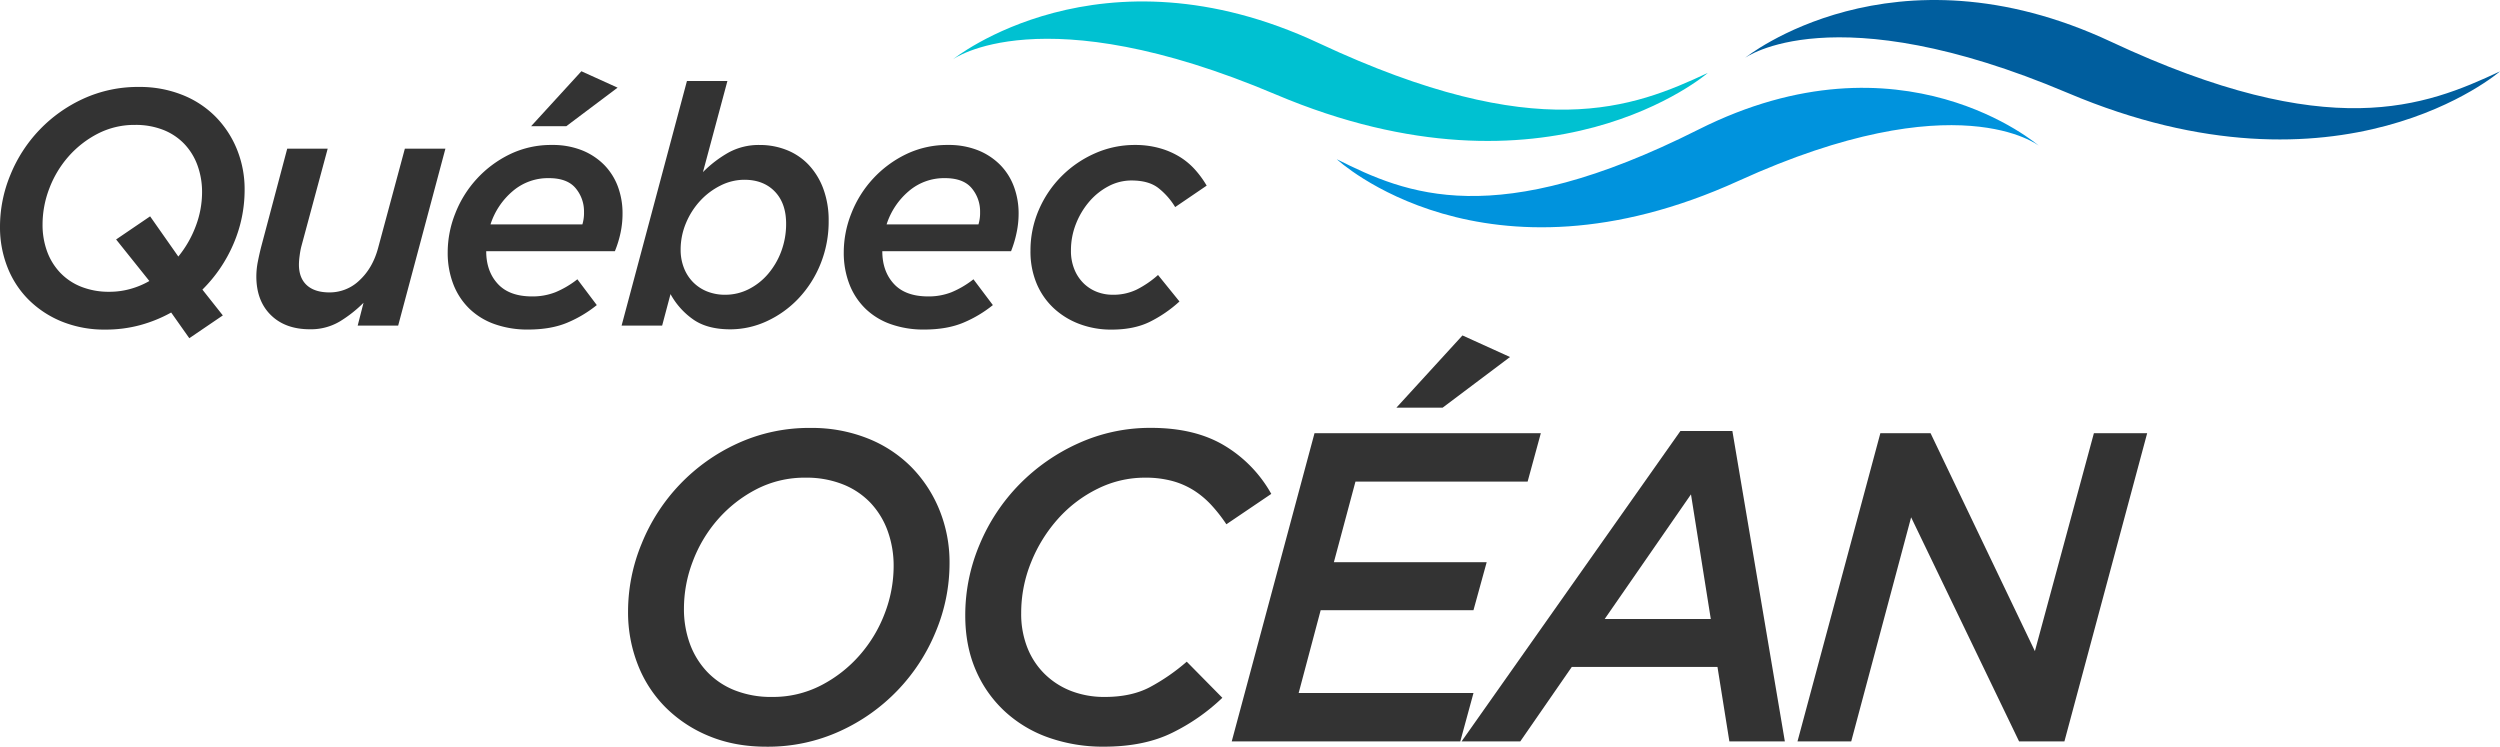
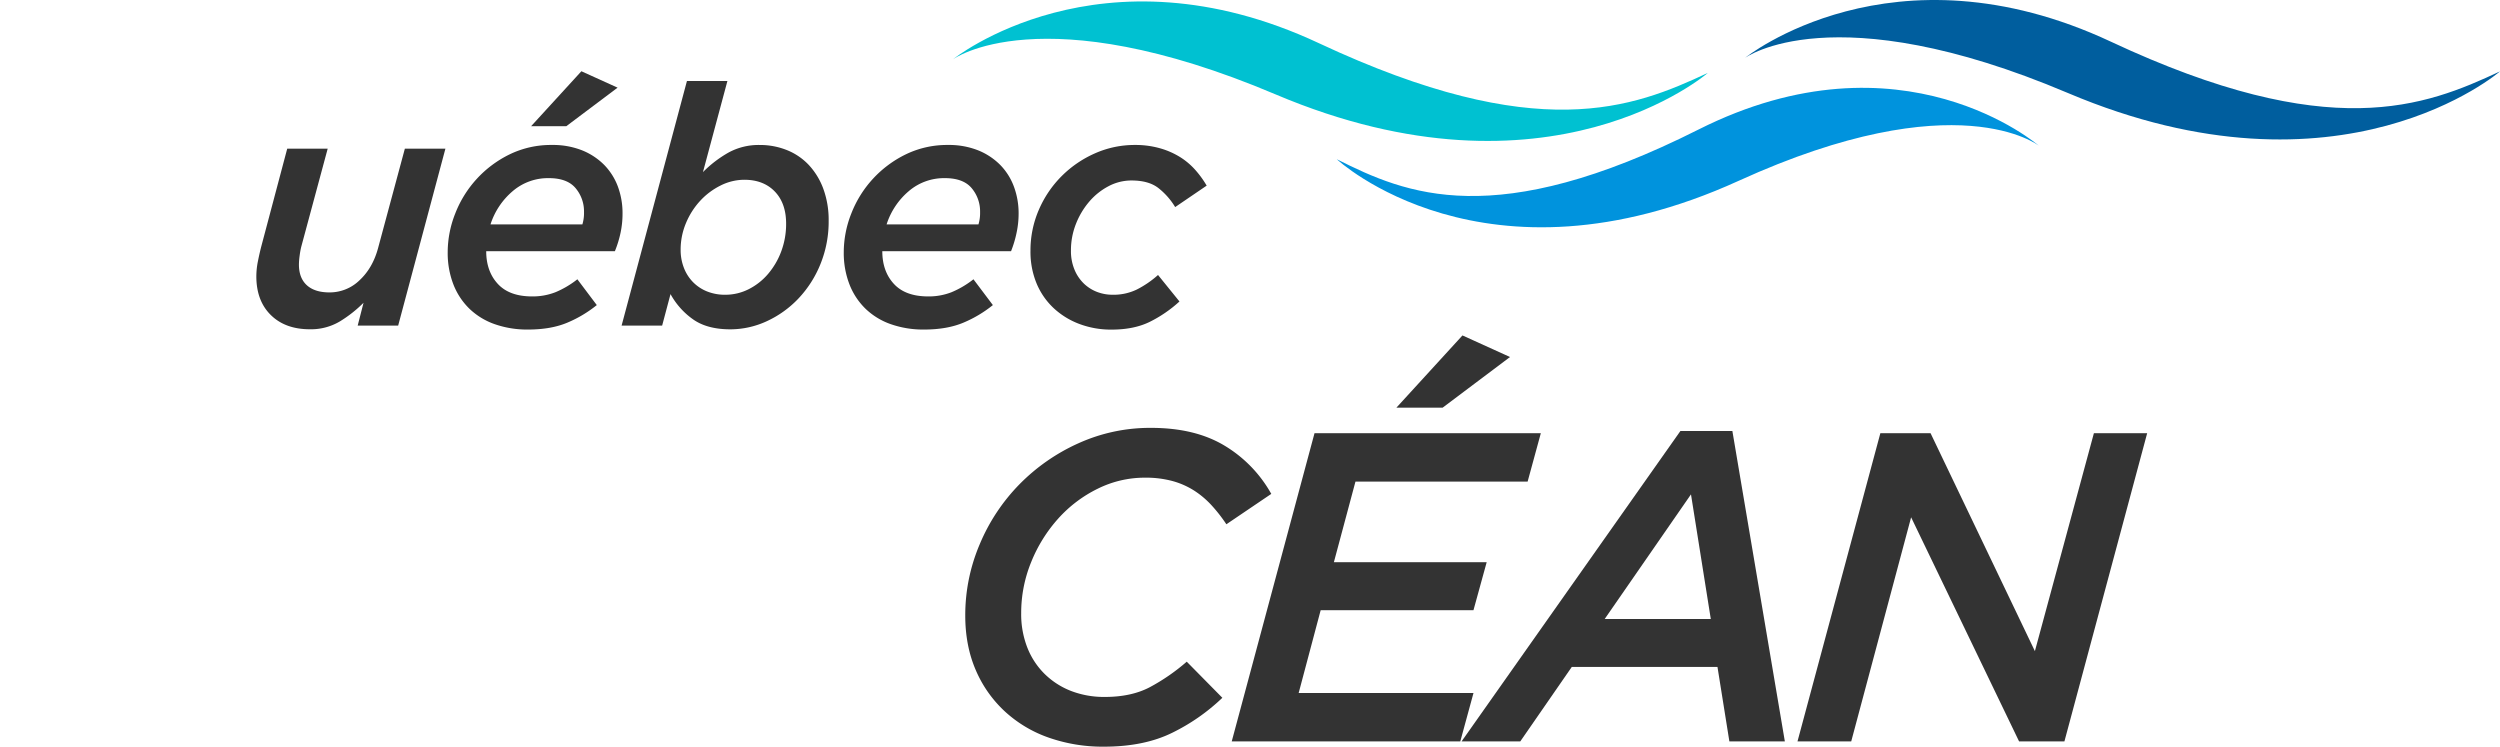
<svg xmlns="http://www.w3.org/2000/svg" viewBox="0 0 1544.33 461.25">
  <g id="QO_3.0_Stricto_CMYK_400percent.svg">
    <g id="LOGO">
      <g id="_333_-_Logo_Gotham" data-name="#333 - Logo Gotham">
        <g id="OCÉAN_2.0_Avenir_" data-name="OCÉAN 2.0 (Avenir)" style="isolation: isolate">
-           <path d="M527.87,1071.2a81.76,81.76,0,0,1-26.93-17.55,76.52,76.52,0,0,1-17.41-26.52,88.48,88.48,0,0,1-6.12-33.05,109.72,109.72,0,0,1,8.43-42,115.5,115.5,0,0,1,59-61.74,105.94,105.94,0,0,1,45.42-9.66,93,93,0,0,1,35,6.39,79,79,0,0,1,27.07,17.68,81.33,81.33,0,0,1,17.4,26.52A85.83,85.83,0,0,1,676,964.16a109.37,109.37,0,0,1-8.43,42.16,115.47,115.47,0,0,1-59.16,61.61,106.86,106.86,0,0,1-45.56,9.66Q543.5,1077.59,527.87,1071.2Zm68.89-31.56A80.87,80.87,0,0,0,620.53,1021,84.2,84.2,0,0,0,636,995.17a81.6,81.6,0,0,0,5.47-29.1,63,63,0,0,0-3.69-21.76,50,50,0,0,0-10.65-17.41A47.86,47.86,0,0,0,610,915.48a60.84,60.84,0,0,0-22.94-4.08,64.83,64.83,0,0,0-30.46,7.2,81.16,81.16,0,0,0-23.76,18.64,84.32,84.32,0,0,0-15.43,25.84,81.39,81.39,0,0,0-5.47,29.1,62.44,62.44,0,0,0,3.69,21.9,50.26,50.26,0,0,0,10.65,17.27,47.9,47.9,0,0,0,17.08,11.42,60.81,60.81,0,0,0,22.94,4.08A64.65,64.65,0,0,0,596.76,1039.64Z" transform="translate(-89.44 -616.33)" style="fill: #333" />
          <path d="M737.31,1072a77.92,77.92,0,0,1-27.12-16.18,74.8,74.8,0,0,1-18-25.57q-6.48-15-6.48-33.73a111.76,111.76,0,0,1,8.91-43.93,117.79,117.79,0,0,1,24.48-37,120,120,0,0,1,36.52-25.43,107.11,107.11,0,0,1,44.88-9.52q27.19,0,45.42,11a80.39,80.39,0,0,1,28.83,29.78l-27.74,18.77a95.42,95.42,0,0,0-9.25-11.83,55,55,0,0,0-10.88-9.12,49.15,49.15,0,0,0-13.46-5.84,63.63,63.63,0,0,0-16.73-2,65.37,65.37,0,0,0-29.11,6.8,80.18,80.18,0,0,0-24.34,18.36,91.14,91.14,0,0,0-16.73,26.79,83,83,0,0,0-6.25,31.82,56.66,56.66,0,0,0,3.8,21.22,46.86,46.86,0,0,0,10.75,16.32,48,48,0,0,0,16.32,10.47,56.59,56.59,0,0,0,20.81,3.67q16.32,0,27.74-6a123.19,123.19,0,0,0,22.85-15.78l22,22.31a122.88,122.88,0,0,1-31,21.62q-17.4,8.57-42.16,8.57A100.85,100.85,0,0,1,737.31,1072Z" transform="translate(-89.44 -616.33)" style="fill: #333" />
          <path d="M901.46,883.92h139.8l-8.16,29.92H926.75l-13.33,49.78h94.39l-8.16,29.65H905.26l-13.59,51.13h108l-8.16,29.92H850.32Zm91.39-60.38,29.37,13.33-41.61,31.28H952.05Z" transform="translate(-89.44 -616.33)" style="fill: #333" />
          <path d="M1127.49,882.56h32.09L1192,1074.32h-34.27l-7.35-46h-90l-31.82,46H992.3Zm18.76,116.15-12.24-77-53.31,77Z" transform="translate(-89.44 -616.33)" style="fill: #333" />
          <path d="M1251,883.92h31l64.46,134.64,36.45-134.64h32.91l-51.13,190.4h-28L1270,935.88l-37,138.44h-33.19Z" transform="translate(-89.44 -616.33)" style="fill: #333" />
        </g>
        <g id="Québec_2.0_Avenir_" data-name="Québec 2.0 (Avenir)" style="isolation: isolate">
-           <path d="M195.18,809.38a85.63,85.63,0,0,1-19.07,7.76,81.2,81.2,0,0,1-21.57,2.79,70,70,0,0,1-26.64-4.86,62.41,62.41,0,0,1-20.53-13.35A58.36,58.36,0,0,1,94.1,781.54a67.28,67.28,0,0,1-4.66-25.16,83.63,83.63,0,0,1,6.41-32,88.05,88.05,0,0,1,44.92-47,80.8,80.8,0,0,1,34.57-7.34,70.78,70.78,0,0,1,26.6,4.86,59.84,59.84,0,0,1,20.6,13.46,61.75,61.75,0,0,1,13.25,20.18,65.37,65.37,0,0,1,4.76,25,84.12,84.12,0,0,1-6.88,33.44,88.67,88.67,0,0,1-19.2,28.25l12.62,15.94-20.71,14.08Zm-25.09-14.6a50.73,50.73,0,0,0,11.62-4.86l-20.54-25.67,21-14.28,17.43,24.84A66.58,66.58,0,0,0,210.37,756a59.1,59.1,0,0,0,3.89-20.91,47.83,47.83,0,0,0-2.81-16.56,38,38,0,0,0-8.1-13.24,36.44,36.44,0,0,0-13-8.7,46.3,46.3,0,0,0-17.46-3.1,49.38,49.38,0,0,0-23.18,5.48,61.79,61.79,0,0,0-18.08,14.18,64.45,64.45,0,0,0-11.75,19.67,62.06,62.06,0,0,0-4.15,22.15,47.55,47.55,0,0,0,2.8,16.66,37.93,37.93,0,0,0,8.09,13.14,36.32,36.32,0,0,0,13,8.7,46.17,46.17,0,0,0,17.43,3.1A47.53,47.53,0,0,0,170.09,794.78Z" transform="translate(-89.44 -616.33)" style="fill: #333" />
-           <path d="M256.73,810.93q-8.94-8.8-8.94-23.91a47.34,47.34,0,0,1,1-9.42q1-5.07,2.26-9.83l15.82-59.62h25l-16.35,60.66a50.08,50.08,0,0,0-1,5.58,41,41,0,0,0-.42,5.39q0,8.28,4.87,12.73t14,4.45a26.44,26.44,0,0,0,18.63-7.56q8.07-7.54,11.38-19.77l16.56-61.48h25.05l-29.19,109.3h-25L314,803.37a78.08,78.08,0,0,1-14.59,11.49,34.88,34.88,0,0,1-18.53,4.87Q265.65,819.73,256.73,810.93Z" transform="translate(-89.44 -616.33)" style="fill: #333" />
+           <path d="M256.73,810.93q-8.94-8.8-8.94-23.91a47.34,47.34,0,0,1,1-9.42q1-5.07,2.26-9.83l15.82-59.62h25l-16.35,60.66a50.08,50.08,0,0,0-1,5.58,41,41,0,0,0-.42,5.39q0,8.28,4.87,12.73t14,4.45a26.44,26.44,0,0,0,18.63-7.56q8.07-7.54,11.38-19.77l16.56-61.48h25.05l-29.19,109.3h-25L314,803.37a78.08,78.08,0,0,1-14.59,11.49,34.88,34.88,0,0,1-18.53,4.87Q265.65,819.73,256.73,810.93" transform="translate(-89.44 -616.33)" style="fill: #333" />
          <path d="M396.94,791.68q7.14,7.76,21.21,7.76a38.59,38.59,0,0,0,14.39-2.59,57.54,57.54,0,0,0,13.56-8l12,15.94a75.05,75.05,0,0,1-18,10.77q-10.14,4.33-24.42,4.34a60.52,60.52,0,0,1-20.6-3.31,43,43,0,0,1-15.63-9.52A42.32,42.32,0,0,1,369.51,792,53.55,53.55,0,0,1,366,772.12a65.07,65.07,0,0,1,4.66-23.91,68,68,0,0,1,33.63-36.54,58.42,58.42,0,0,1,26.09-5.79A48.81,48.81,0,0,1,449,709.19a40.45,40.45,0,0,1,13.66,9,38.07,38.07,0,0,1,8.49,13.46A47.28,47.28,0,0,1,474,748.31,56.56,56.56,0,0,1,472.8,760a67.15,67.15,0,0,1-3.52,11.49H389.79Q389.79,783.92,396.94,791.68Zm52.26-36.74a24.49,24.49,0,0,0,1-7.66,22.24,22.24,0,0,0-5.18-14.7q-5.18-6.21-16.56-6.21a33.46,33.46,0,0,0-22.35,8.07,44.89,44.89,0,0,0-13.67,20.5Zm-.62-94.6,22.36,10.14-31.67,23.8H417.53Z" transform="translate(-89.44 -616.33)" style="fill: #333" />
          <path d="M517.3,813.41A46.17,46.17,0,0,1,503.64,798l-5.17,19.46H473.42l40.37-151.11h25l-15.11,56.3a72.08,72.08,0,0,1,15.84-12.11,38.8,38.8,0,0,1,19.14-4.65,44.55,44.55,0,0,1,17,3.21,37.93,37.93,0,0,1,13.56,9.31,43.52,43.52,0,0,1,8.9,14.8,55.86,55.86,0,0,1,3.21,19.46,69.76,69.76,0,0,1-5.08,26.81,67.8,67.8,0,0,1-13.55,21.21,63.45,63.45,0,0,1-19.46,14,53.74,53.74,0,0,1-22.77,5.08Q526,819.73,517.3,813.41ZM551.87,795a38.33,38.33,0,0,0,12-9.42,46.21,46.21,0,0,0,8.18-14,48.27,48.27,0,0,0,3-17.08q0-12.62-7-19.87t-18.84-7.25a32.74,32.74,0,0,0-14.59,3.52A43.37,43.37,0,0,0,522,740.34a46.41,46.41,0,0,0-8.8,13.77,42.36,42.36,0,0,0-3.31,16.56,30.38,30.38,0,0,0,2,11.07,25.69,25.69,0,0,0,5.59,8.8,25.3,25.3,0,0,0,8.69,5.8,29.58,29.58,0,0,0,11.28,2.07A31.91,31.91,0,0,0,551.87,795Z" transform="translate(-89.44 -616.33)" style="fill: #333" />
          <path d="M641.61,791.68q7.14,7.76,21.21,7.76a38.59,38.59,0,0,0,14.39-2.59,57.34,57.34,0,0,0,13.56-8l12,15.94a75.25,75.25,0,0,1-18,10.77q-10.15,4.33-24.43,4.34a60.52,60.52,0,0,1-20.6-3.31,42.88,42.88,0,0,1-15.62-9.52A42.34,42.34,0,0,1,614.18,792a53.55,53.55,0,0,1-3.52-19.87,65.07,65.07,0,0,1,4.66-23.91A68.06,68.06,0,0,1,649,711.67,58.38,58.38,0,0,1,675,705.88a48.74,48.74,0,0,1,18.63,3.31,40.45,40.45,0,0,1,13.66,9,37.93,37.93,0,0,1,8.49,13.46,47.28,47.28,0,0,1,2.89,16.66,56.56,56.56,0,0,1-1.24,11.7A67.15,67.15,0,0,1,714,771.5H634.47Q634.47,783.92,641.61,791.68Zm52.26-36.74a24.49,24.49,0,0,0,1-7.66,22.24,22.24,0,0,0-5.18-14.7q-5.18-6.21-16.56-6.21a33.48,33.48,0,0,0-22.35,8.07,44.87,44.87,0,0,0-13.66,20.5Z" transform="translate(-89.44 -616.33)" style="fill: #333" />
          <path d="M756.39,816.52a48,48,0,0,1-15.94-9.73,44,44,0,0,1-10.66-15.32A51,51,0,0,1,726,771.29a62.93,62.93,0,0,1,5.17-25.36,66.66,66.66,0,0,1,14.08-20.8,67.47,67.47,0,0,1,20.6-14.08,60.41,60.41,0,0,1,24.73-5.17A55.25,55.25,0,0,1,806.27,708a48.71,48.71,0,0,1,12.42,5.53,43.25,43.25,0,0,1,9.32,8,60.51,60.51,0,0,1,6.83,9.47l-19.46,13.25A43.61,43.61,0,0,0,805,732.48q-6-4.66-16.56-4.66a30.25,30.25,0,0,0-14.18,3.51,40.32,40.32,0,0,0-11.9,9.49,47.89,47.89,0,0,0-8.28,13.83A44.48,44.48,0,0,0,751,771.16a29.82,29.82,0,0,0,2.08,11.46,25.45,25.45,0,0,0,5.58,8.56,24.23,24.23,0,0,0,8.18,5.37,26.83,26.83,0,0,0,10,1.86,33.08,33.08,0,0,0,14.8-3.21,61.16,61.16,0,0,0,13.15-9l13.24,16.36a79.38,79.38,0,0,1-18.42,12.62q-9.74,4.77-23.6,4.76A55.45,55.45,0,0,1,756.39,816.52Z" transform="translate(-89.44 -616.33)" style="fill: #333" />
        </g>
      </g>
    </g>
  </g>
  <g id="WAVES_v2">
    <path id="_005E9E_-_LAPIS_LAZULI" data-name="#005E9E - LAPIS LAZULI" d="M1167.39,652.1s90.79-73.33,226.07-10,194,40,240.31,18.32c0,0-97.89,85-267,13.33C1221.52,612.21,1167.39,652.1,1167.39,652.1Z" transform="translate(-89.44 -616.33)" style="fill: #005e9e" />
    <path id="_0093DD_-_GREEN_BLUE_CRAYOLA" data-name="#0093DD - GREEN BLUE CRAYOLA" d="M1348.89,706.35s-84.42-73.33-210.24-10-180.42,40-223.46,18.33c0,0,91,85,248.31,13.33C1298.56,666.47,1348.89,706.35,1348.89,706.35Z" transform="translate(-89.44 -616.33)" style="fill: #0093dd" />
    <path id="_00C1D1_-_MAXIMUM_BLUE_GREEN" data-name="#00C1D1 - MAXIMUM BLUE GREEN" d="M678.07,653s90.8-73.34,226.08-10,194.05,40,240.31,18.34c0,0-97.91,85-267,13.32C732.21,613.1,678.07,653,678.07,653Z" transform="translate(-89.44 -616.33)" style="fill: #00c1d1" />
  </g>
</svg>